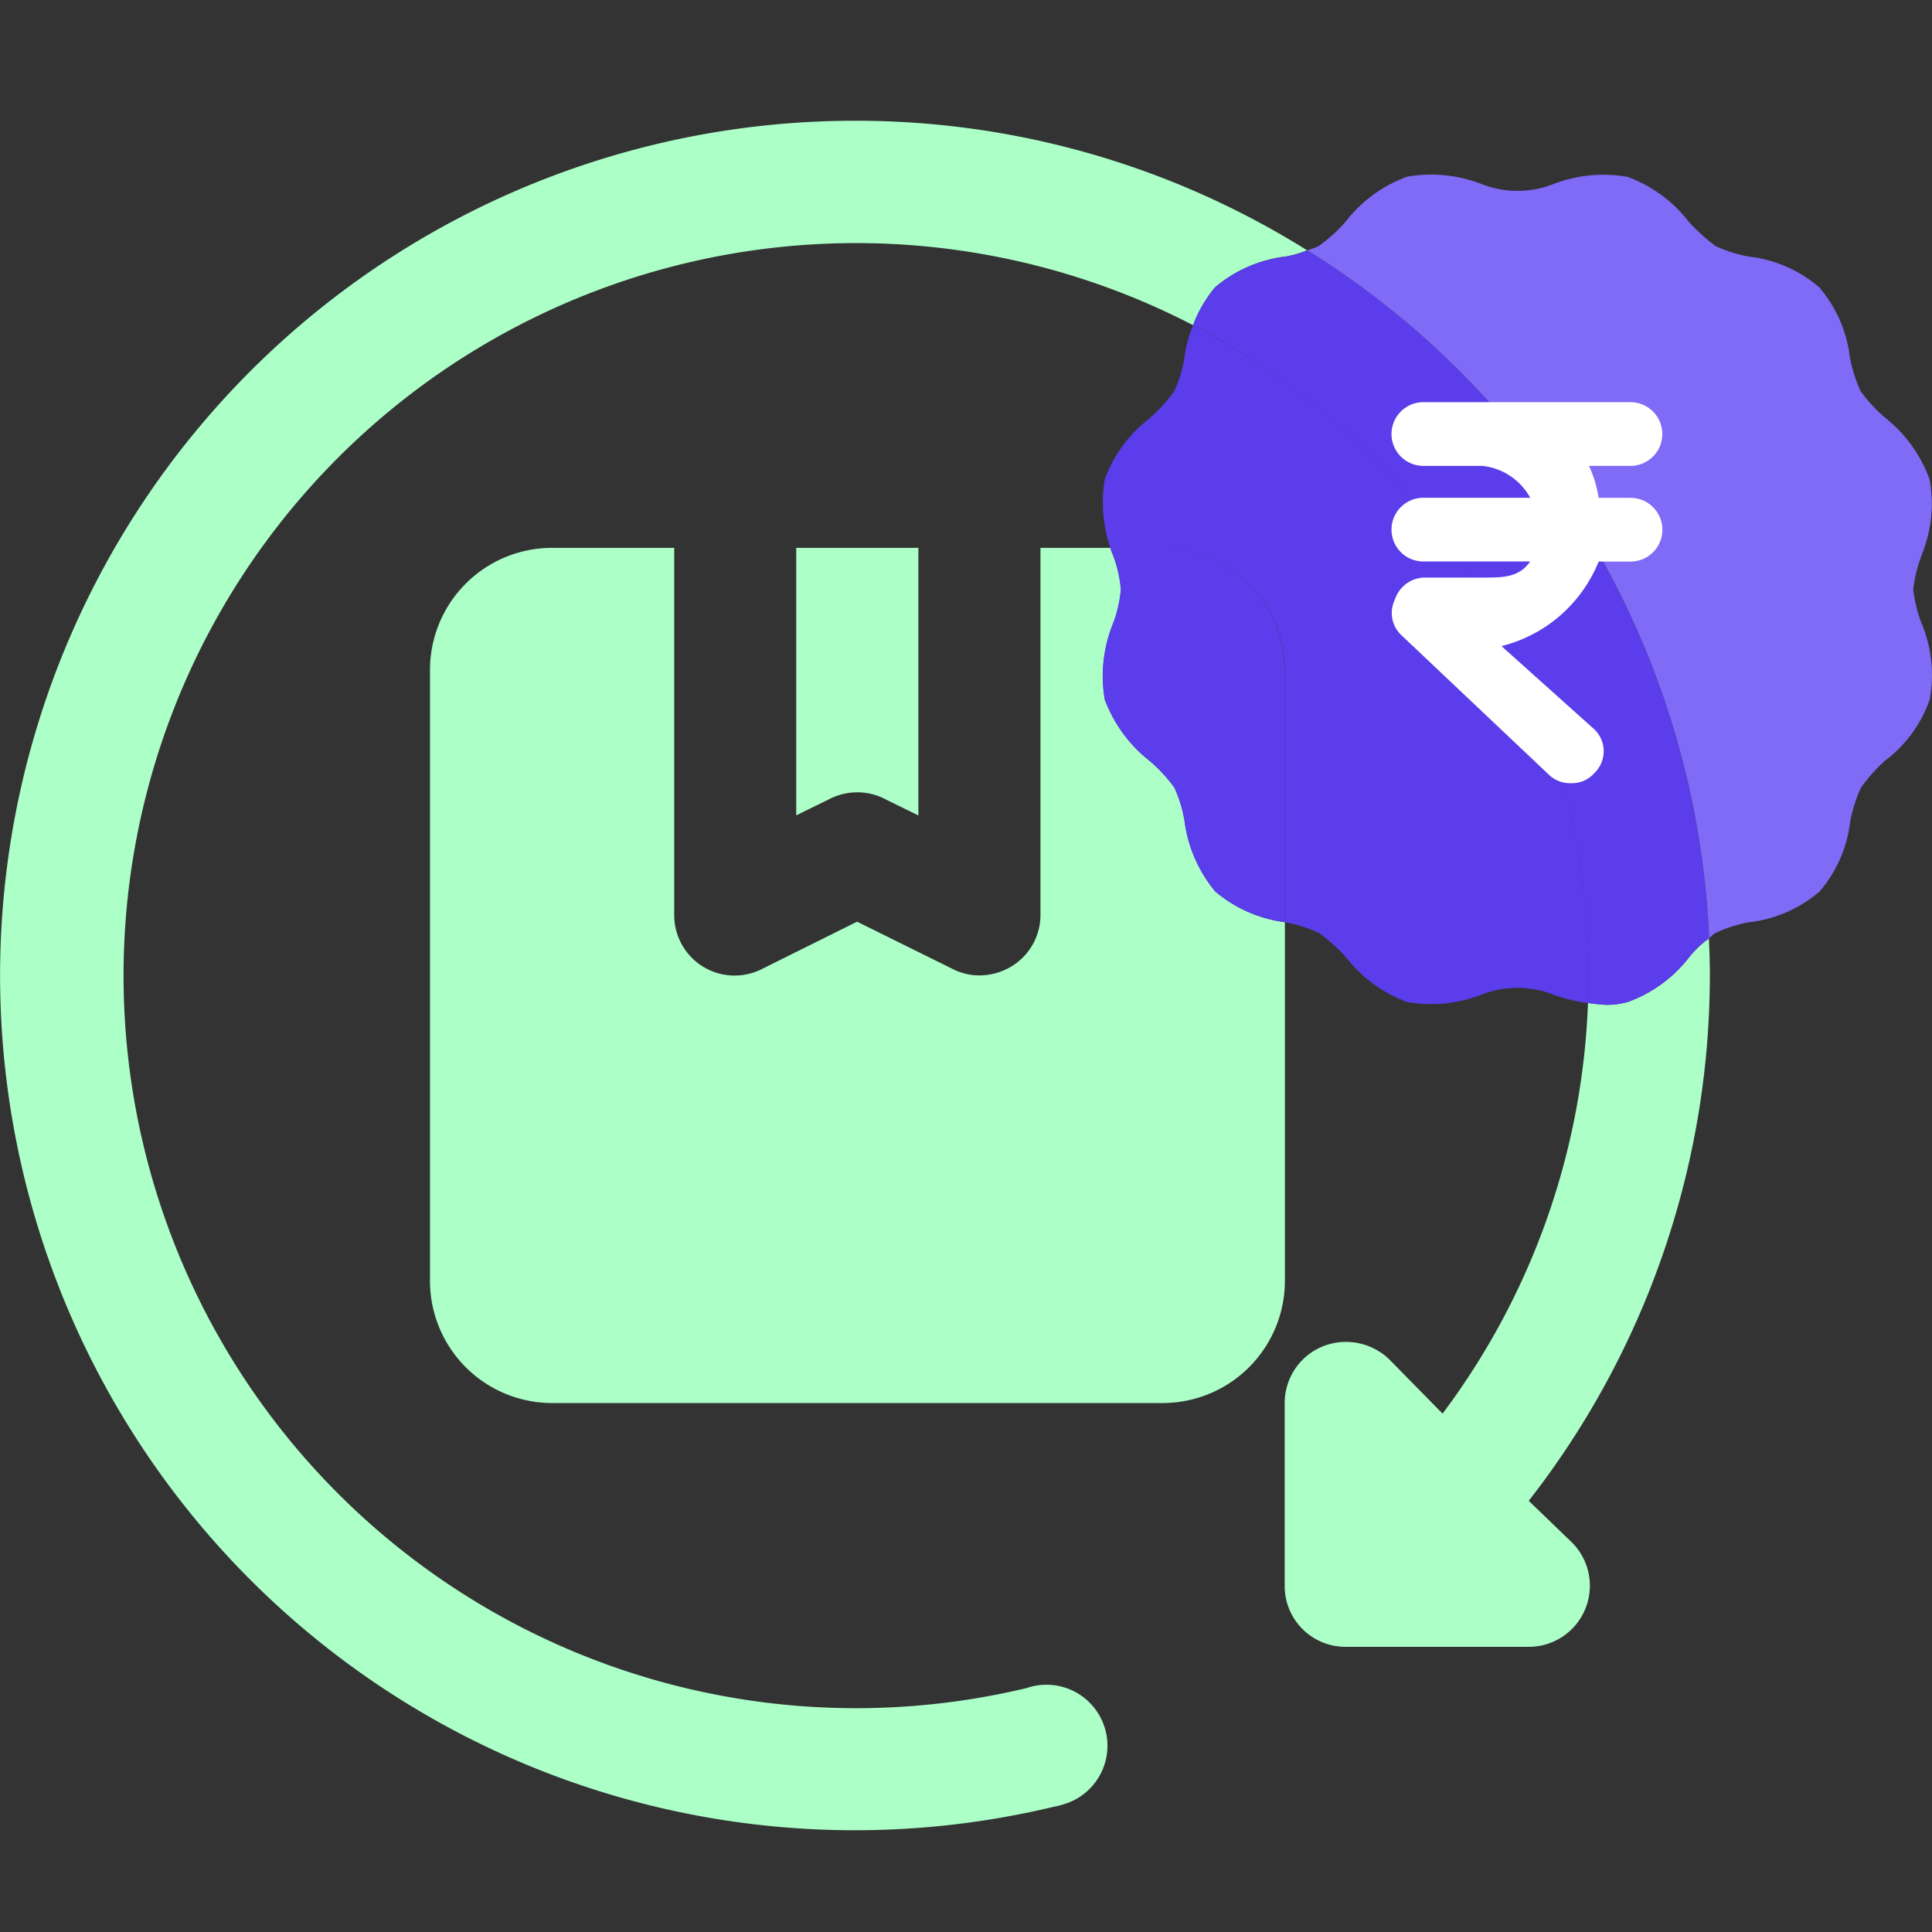
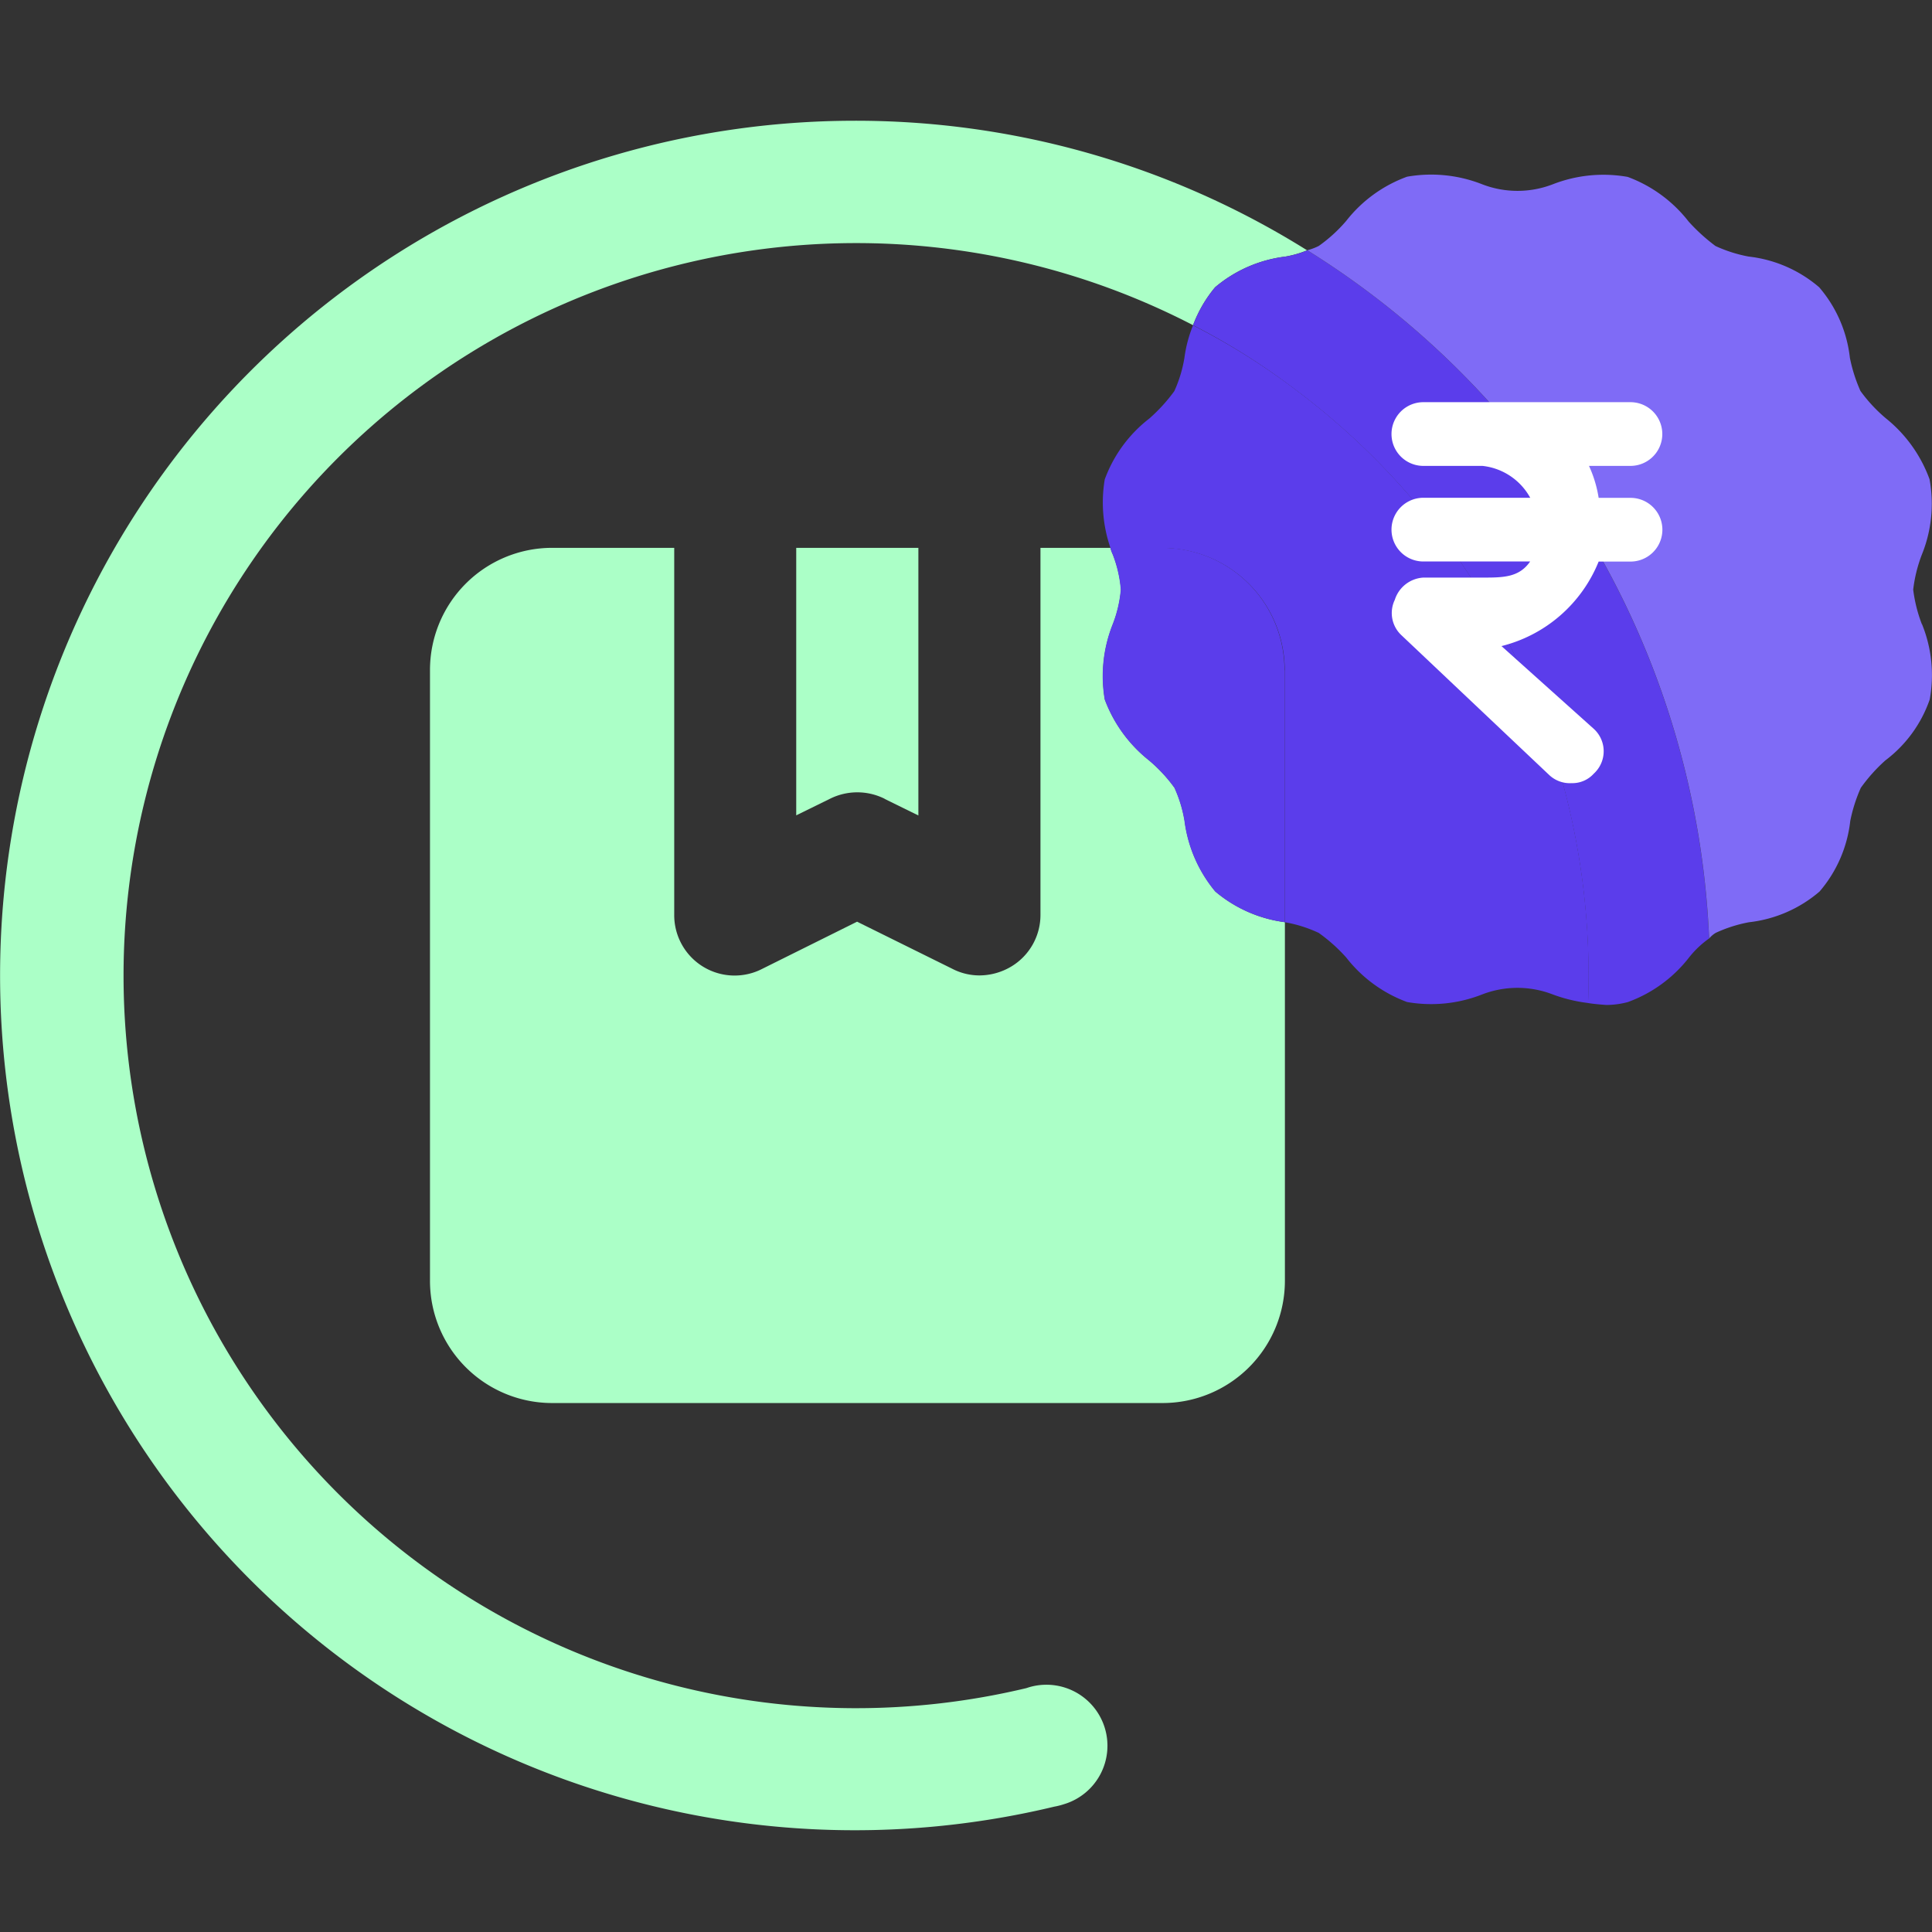
<svg xmlns="http://www.w3.org/2000/svg" id="Easy_Returns_Instant_Refunds" data-name="Easy Returns &amp; Instant Refunds" width="48" height="48" viewBox="0 0 48 48">
  <rect x="0" y="0" width="48" height="48" fill="#333333" stroke="none" />
  <defs>
    <clipPath id="clip-path">
      <rect id="Rectangle_40" data-name="Rectangle 40" width="48" height="42.47" fill="none" />
    </clipPath>
  </defs>
  <rect id="Rectangle_76" data-name="Rectangle 76" width="48" height="48" fill="none" />
  <g id="Group_215" data-name="Group 215" transform="translate(0 3)">
    <g id="Group_57" data-name="Group 57" transform="translate(0 0)" clip-path="url(#clip-path)">
      <path id="Path_533" data-name="Path 533" d="M31.942,3.374a3.326,3.326,0,0,0-1.753.763,3.25,3.25,0,0,0-.548.942A18.2,18.2,0,1,0,25.5,38.941a1.516,1.516,0,1,1,.93,2.885,1.745,1.745,0,0,1-.238.06A21.236,21.236,0,1,1,21.175,0a21.129,21.129,0,0,1,11.3,3.219,2.544,2.544,0,0,1-.537.155" transform="translate(0 0)" fill="#abffc7" />
-       <path id="Path_534" data-name="Path 534" d="M33.912,32.051a1.518,1.518,0,0,1-1.073,2.587H28.284a1.509,1.509,0,0,1-1.514-1.514V28.582a1.518,1.518,0,0,1,.942-1.407,1.551,1.551,0,0,1,1.657.322l1.323,1.347a18.1,18.1,0,0,0,3.613-10.206c.143.024.3.036.453.048a2.075,2.075,0,0,0,.537-.072,3.389,3.389,0,0,0,1.514-1.1,2.377,2.377,0,0,1,.5-.477c.012.286.024.572.024.858a21.229,21.229,0,0,1-4.5,13.115Z" transform="translate(5.148 3.277)" fill="#abffc7" />
      <path id="Path_535" data-name="Path 535" d="M18.791,15.138l.835.41V8.9H16.591v6.645l.835-.41a1.52,1.52,0,0,1,1.365,0" transform="translate(3.191 1.712)" fill="#abffc7" />
      <path id="Path_536" data-name="Path 536" d="M30.2,18.2v8.907a3.038,3.038,0,0,1-3.04,3.04H11.988a3.035,3.035,0,0,1-3.028-3.04V11.94A3.035,3.035,0,0,1,11.988,8.9h3.04v9.109a1.5,1.5,0,0,0,2.194,1.347l2.349-1.168,2.361,1.168a1.469,1.469,0,0,0,.68.167,1.554,1.554,0,0,0,.8-.227,1.494,1.494,0,0,0,.715-1.288V8.9h1.741a.935.935,0,0,0,.06.167,3.087,3.087,0,0,1,.2.87,3.1,3.1,0,0,1-.2.858,3.477,3.477,0,0,0-.2,1.872,3.482,3.482,0,0,0,1.1,1.514,3.785,3.785,0,0,1,.632.68,3.284,3.284,0,0,1,.25.823,3.422,3.422,0,0,0,.763,1.753A3.346,3.346,0,0,0,30.2,18.2" transform="translate(1.723 1.711)" fill="#abffc7" />
      <path id="Path_537" data-name="Path 537" d="M27.5,11.94V18.2a3.346,3.346,0,0,1-1.729-.763,3.422,3.422,0,0,1-.763-1.753,3.284,3.284,0,0,0-.25-.823,3.785,3.785,0,0,0-.632-.68,3.482,3.482,0,0,1-1.1-1.514,3.477,3.477,0,0,1,.2-1.872,3.1,3.1,0,0,0,.2-.858,3.087,3.087,0,0,0-.2-.87.935.935,0,0,1-.06-.167h1.288a3.038,3.038,0,0,1,3.04,3.04" transform="translate(4.419 1.711)" fill="#5b3deb" />
      <path id="Path_538" data-name="Path 538" d="M35.034,21.1a3.813,3.813,0,0,1-.882-.215,2.434,2.434,0,0,0-1.741,0,3.46,3.46,0,0,1-1.872.191,3.415,3.415,0,0,1-1.514-1.109,4.129,4.129,0,0,0-.68-.608,3.31,3.31,0,0,0-.823-.262H27.5v-6.26a3.038,3.038,0,0,0-3.04-3.04H23.171a3.464,3.464,0,0,1-.143-1.705,3.373,3.373,0,0,1,1.109-1.514,4.2,4.2,0,0,0,.62-.68,3.285,3.285,0,0,0,.25-.823,3.261,3.261,0,0,1,.215-.811,16.985,16.985,0,0,1,2.516,1.574,18.2,18.2,0,0,1,7.3,15.262" transform="translate(4.419 0.819)" fill="#5b3deb" />
      <path id="Path_539" data-name="Path 539" d="M37.677,19.8a2.377,2.377,0,0,0-.5.477,3.389,3.389,0,0,1-1.514,1.1,2.075,2.075,0,0,1-.537.072c-.155-.012-.31-.024-.453-.048a18.2,18.2,0,0,0-7.3-15.262A16.986,16.986,0,0,0,24.86,4.56a3.25,3.25,0,0,1,.548-.942,3.326,3.326,0,0,1,1.753-.763A2.544,2.544,0,0,0,27.7,2.7a21.2,21.2,0,0,1,9.98,17.1" transform="translate(4.781 0.519)" fill="#5b3deb" />
      <path id="Path_540" data-name="Path 540" d="M42.513,12.291a3.361,3.361,0,0,1,.191,1.872A3.207,3.207,0,0,1,41.6,15.677a4.129,4.129,0,0,0-.608.68,3.893,3.893,0,0,0-.262.823,3.235,3.235,0,0,1-.763,1.753,3.247,3.247,0,0,1-1.753.763,3.476,3.476,0,0,0-.823.262.627.627,0,0,0-.167.143A21.2,21.2,0,0,0,27.24,3a1.4,1.4,0,0,0,.286-.107,3.717,3.717,0,0,0,.68-.62,3.389,3.389,0,0,1,1.514-1.1,3.46,3.46,0,0,1,1.872.191,2.434,2.434,0,0,0,1.741,0A3.46,3.46,0,0,1,35.2,1.178a3.414,3.414,0,0,1,1.514,1.109,4.592,4.592,0,0,0,.668.608,3.476,3.476,0,0,0,.823.262,3.247,3.247,0,0,1,1.753.763,3.235,3.235,0,0,1,.763,1.753,3.893,3.893,0,0,0,.262.823,3.785,3.785,0,0,0,.632.68A3.456,3.456,0,0,1,42.7,8.69a3.361,3.361,0,0,1-.191,1.872,3.578,3.578,0,0,0-.215.87,3.624,3.624,0,0,0,.215.858" transform="translate(5.239 0.217)" fill="#7f6bf6" />
      <path id="Path_541" data-name="Path 541" d="M33,6.635h.792a.791.791,0,0,1,0,1.583H33a3.522,3.522,0,0,1-2.414,2.1l2.295,2.058a.752.752,0,0,1,.046,1.063.583.583,0,0,1-.046.046.715.715,0,0,1-.554.238.748.748,0,0,1-.553-.2l-3.681-3.482a.752.752,0,0,1-.158-.871.792.792,0,0,1,.712-.554h1.464c.514,0,.911,0,1.187-.4H28.645a.791.791,0,1,1,0-1.583H31.3a1.543,1.543,0,0,0-1.187-.792H28.645a.791.791,0,1,1,0-1.583H33.79a.791.791,0,0,1,0,1.583H32.76A3.012,3.012,0,0,1,33,6.635" transform="translate(6.718 2.734)" fill="#fff" />
    </g>
  </g>
</svg>